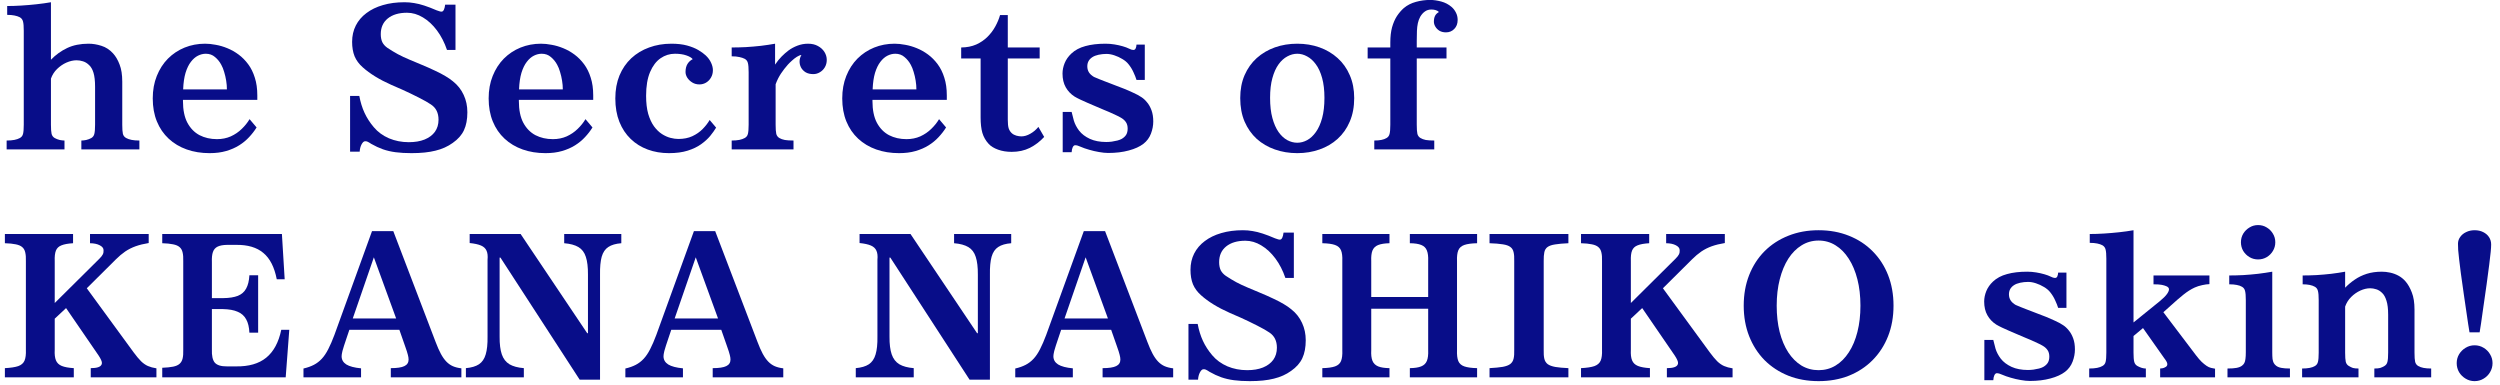
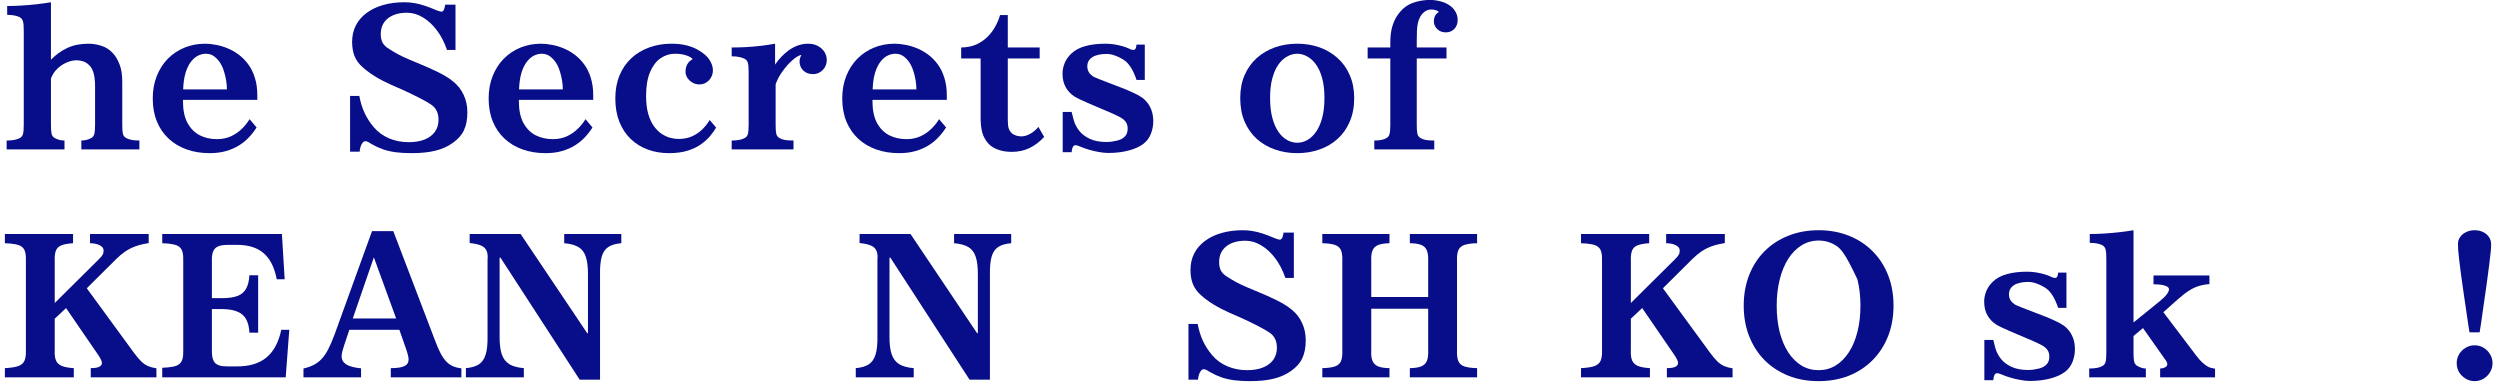
<svg xmlns="http://www.w3.org/2000/svg" width="318" height="49" viewBox="0 0 318 49" fill="none">
  <path d="M313.945 41.18C313.727 39.719 313.543 38.465 313.395 37.418C313.246 36.363 313.121 35.477 313.02 34.758C312.926 34.031 312.852 33.43 312.797 32.953C312.742 32.477 312.703 32.09 312.68 31.793C312.664 31.488 312.656 31.227 312.656 31.008C312.656 30.688 312.75 30.398 312.938 30.141C313.125 29.875 313.379 29.668 313.699 29.52C314.02 29.363 314.375 29.285 314.766 29.285C315.18 29.285 315.543 29.363 315.855 29.52C316.176 29.676 316.426 29.891 316.605 30.164C316.785 30.438 316.875 30.75 316.875 31.102C316.875 31.32 316.855 31.637 316.816 32.051C316.777 32.457 316.715 32.996 316.629 33.668C316.551 34.332 316.441 35.156 316.301 36.141C316.168 37.125 316 38.301 315.797 39.668L315.586 41.156L315.41 42.27H314.121L313.945 41.18ZM314.766 43.922C315.188 43.922 315.57 44.027 315.914 44.238C316.258 44.441 316.531 44.715 316.734 45.059C316.945 45.402 317.051 45.781 317.051 46.195C317.051 46.609 316.945 46.992 316.734 47.344C316.531 47.688 316.258 47.961 315.914 48.164C315.57 48.375 315.188 48.48 314.766 48.48C314.352 48.48 313.973 48.375 313.629 48.164C313.285 47.961 313.008 47.688 312.797 47.344C312.594 46.992 312.492 46.609 312.492 46.195C312.492 45.781 312.594 45.402 312.797 45.059C313.008 44.715 313.285 44.441 313.629 44.238C313.973 44.027 314.352 43.922 314.766 43.922Z" fill="#080D89" />
-   <path d="M298.301 36.598C298.668 36.215 299.078 35.871 299.531 35.566C299.984 35.254 300.492 35.008 301.055 34.828C301.625 34.648 302.266 34.559 302.977 34.559C303.312 34.559 303.66 34.598 304.02 34.676C304.387 34.754 304.738 34.883 305.074 35.062C305.41 35.242 305.711 35.484 305.977 35.789C306.297 36.156 306.566 36.629 306.785 37.207C307.012 37.777 307.125 38.504 307.125 39.387V44.859C307.125 45.398 307.152 45.789 307.207 46.031C307.27 46.266 307.402 46.441 307.605 46.559C307.949 46.77 308.496 46.875 309.246 46.875V48H302.016V46.875C302.336 46.875 302.582 46.852 302.754 46.805C302.934 46.75 303.113 46.668 303.293 46.559C303.496 46.441 303.625 46.266 303.68 46.031C303.742 45.789 303.773 45.398 303.773 44.859V40.031C303.773 39.289 303.703 38.699 303.562 38.262C303.43 37.824 303.25 37.496 303.023 37.277C302.781 37.035 302.527 36.875 302.262 36.797C301.996 36.711 301.738 36.668 301.488 36.668C301.082 36.668 300.664 36.766 300.234 36.961C299.805 37.156 299.414 37.43 299.062 37.781C298.719 38.125 298.465 38.531 298.301 39V44.859C298.301 45.398 298.328 45.789 298.383 46.031C298.445 46.266 298.578 46.441 298.781 46.559C298.961 46.668 299.133 46.75 299.297 46.805C299.469 46.852 299.703 46.875 300 46.875V48H292.828V46.875C293.57 46.875 294.113 46.77 294.457 46.559C294.66 46.441 294.789 46.266 294.844 46.031C294.906 45.789 294.938 45.398 294.938 44.859V38.18C294.938 37.641 294.906 37.254 294.844 37.02C294.789 36.777 294.66 36.598 294.457 36.48C294.098 36.27 293.578 36.164 292.898 36.164V35.039C293.445 35.039 294.031 35.023 294.656 34.992C295.281 34.953 295.906 34.898 296.531 34.828C297.164 34.75 297.754 34.66 298.301 34.559V36.598Z" fill="#080D89" />
-   <path d="M287.227 28.629C287.633 28.629 288 28.73 288.328 28.934C288.656 29.129 288.918 29.391 289.113 29.719C289.316 30.047 289.418 30.414 289.418 30.82C289.418 31.219 289.316 31.586 289.113 31.922C288.918 32.25 288.656 32.512 288.328 32.707C288 32.902 287.633 33 287.227 33C286.828 33 286.465 32.902 286.137 32.707C285.809 32.512 285.543 32.25 285.34 31.922C285.145 31.586 285.047 31.219 285.047 30.82C285.047 30.414 285.145 30.047 285.34 29.719C285.543 29.391 285.809 29.129 286.137 28.934C286.465 28.73 286.828 28.629 287.227 28.629ZM289.031 44.789C289.031 45.148 289.043 45.438 289.066 45.656C289.098 45.867 289.148 46.039 289.219 46.172C289.289 46.297 289.387 46.41 289.512 46.512C289.676 46.645 289.898 46.738 290.18 46.793C290.461 46.848 290.828 46.875 291.281 46.875V48H283.336V46.875C283.828 46.875 284.215 46.848 284.496 46.793C284.785 46.738 285.016 46.645 285.188 46.512C285.32 46.41 285.418 46.297 285.48 46.172C285.551 46.039 285.598 45.867 285.621 45.656C285.652 45.438 285.668 45.148 285.668 44.789V38.18C285.668 37.641 285.637 37.254 285.574 37.02C285.52 36.777 285.391 36.598 285.188 36.48C285.008 36.371 284.785 36.293 284.52 36.246C284.262 36.191 283.941 36.164 283.559 36.164V35.039C284.129 35.039 284.727 35.023 285.352 34.992C285.977 34.953 286.602 34.898 287.227 34.828C287.859 34.75 288.461 34.66 289.031 34.559V44.789Z" fill="#080D89" />
  <path d="M271.383 29.285V41.016L274.699 38.332C275.145 37.965 275.453 37.66 275.625 37.418C275.805 37.176 275.895 36.969 275.895 36.797C275.895 36.633 275.785 36.504 275.566 36.41C275.41 36.34 275.215 36.281 274.98 36.234C274.746 36.188 274.395 36.164 273.926 36.164V35.039H281.039V36.141C280.766 36.148 280.457 36.191 280.113 36.27C279.777 36.34 279.461 36.441 279.164 36.574C278.688 36.793 278.207 37.098 277.723 37.488C277.238 37.879 276.727 38.32 276.188 38.812L275.18 39.715L279.328 45.188C279.602 45.547 279.844 45.828 280.055 46.031C280.273 46.234 280.48 46.402 280.676 46.535C280.871 46.668 281.059 46.754 281.238 46.793C281.426 46.824 281.598 46.859 281.754 46.898V48H274.77V46.875C274.855 46.875 274.957 46.863 275.074 46.84C275.191 46.816 275.297 46.777 275.391 46.723C275.477 46.684 275.547 46.633 275.602 46.57C275.656 46.508 275.684 46.426 275.684 46.324C275.684 46.223 275.652 46.117 275.59 46.008C275.535 45.898 275.422 45.73 275.25 45.504L272.59 41.73L271.383 42.738V44.859C271.383 45.398 271.414 45.789 271.477 46.031C271.539 46.266 271.676 46.441 271.887 46.559C272.27 46.77 272.625 46.875 272.953 46.875V48H265.746V46.875C266.145 46.875 266.48 46.848 266.754 46.793C267.027 46.738 267.25 46.66 267.422 46.559C267.641 46.441 267.777 46.266 267.832 46.031C267.895 45.789 267.926 45.398 267.926 44.859V32.906C267.926 32.367 267.895 31.98 267.832 31.746C267.777 31.504 267.641 31.32 267.422 31.195C267.25 31.102 267.031 31.027 266.766 30.973C266.5 30.918 266.184 30.891 265.816 30.891V29.766C266.379 29.766 266.977 29.746 267.609 29.707C268.25 29.668 268.895 29.613 269.543 29.543C270.191 29.473 270.805 29.387 271.383 29.285Z" fill="#080D89" />
  <path d="M257.859 34.559C258.242 34.559 258.621 34.59 258.996 34.652C259.379 34.715 259.73 34.793 260.051 34.887C260.371 34.98 260.633 35.078 260.836 35.18C261.062 35.297 261.246 35.355 261.387 35.355C261.535 35.355 261.637 35.289 261.691 35.156C261.754 35.016 261.789 34.855 261.797 34.676H262.852V39.164H261.797C261.719 38.898 261.594 38.582 261.422 38.215C261.258 37.84 261.039 37.484 260.766 37.148C260.57 36.906 260.312 36.691 259.992 36.504C259.672 36.309 259.332 36.152 258.973 36.035C258.621 35.918 258.289 35.859 257.977 35.859C257.633 35.859 257.297 35.895 256.969 35.965C256.648 36.035 256.387 36.137 256.184 36.27C255.957 36.418 255.793 36.59 255.691 36.785C255.59 36.973 255.539 37.191 255.539 37.441C255.539 37.738 255.613 38 255.762 38.227C255.91 38.445 256.121 38.633 256.395 38.789C256.566 38.867 256.77 38.953 257.004 39.047C257.238 39.141 257.477 39.234 257.719 39.328C257.961 39.422 258.176 39.504 258.363 39.574L259.184 39.891C259.465 39.992 259.801 40.121 260.191 40.277C260.582 40.434 260.977 40.605 261.375 40.793C261.781 40.973 262.129 41.16 262.418 41.355C262.668 41.512 262.906 41.73 263.133 42.012C263.367 42.285 263.559 42.625 263.707 43.031C263.855 43.43 263.93 43.902 263.93 44.449C263.93 44.965 263.832 45.48 263.637 45.996C263.441 46.512 263.125 46.941 262.688 47.285C262.211 47.652 261.586 47.938 260.812 48.141C260.047 48.352 259.176 48.457 258.199 48.457C257.855 48.457 257.469 48.418 257.039 48.34C256.617 48.27 256.195 48.172 255.773 48.047C255.359 47.93 254.992 47.801 254.672 47.66C254.539 47.598 254.418 47.551 254.309 47.52C254.199 47.488 254.094 47.473 253.992 47.473C253.875 47.473 253.773 47.555 253.688 47.719C253.609 47.883 253.562 48.098 253.547 48.363H252.41V43.242H253.547C253.609 43.531 253.703 43.898 253.828 44.344C253.961 44.781 254.184 45.207 254.496 45.621C254.824 46.043 255.281 46.391 255.867 46.664C256.453 46.93 257.148 47.062 257.953 47.062C258.172 47.062 258.406 47.047 258.656 47.016C258.914 46.977 259.152 46.93 259.371 46.875C259.598 46.812 259.773 46.746 259.898 46.676C260.148 46.535 260.34 46.363 260.473 46.16C260.605 45.949 260.672 45.684 260.672 45.363C260.672 45.035 260.602 44.766 260.461 44.555C260.32 44.336 260.117 44.148 259.852 43.992C259.664 43.875 259.43 43.754 259.148 43.629C258.875 43.496 258.602 43.371 258.328 43.254C258.055 43.137 257.82 43.039 257.625 42.961L256.664 42.551C256.32 42.402 255.973 42.254 255.621 42.105C255.277 41.957 254.957 41.812 254.66 41.672C254.363 41.531 254.117 41.402 253.922 41.285C253.445 40.98 253.07 40.586 252.797 40.102C252.523 39.617 252.387 39.035 252.387 38.355C252.387 37.918 252.477 37.477 252.656 37.031C252.836 36.586 253.121 36.18 253.512 35.812C253.973 35.375 254.566 35.059 255.293 34.863C256.02 34.66 256.875 34.559 257.859 34.559Z" fill="#080D89" />
-   <path d="M231.328 29.285C232.734 29.285 234.02 29.52 235.184 29.988C236.348 30.449 237.352 31.105 238.195 31.957C239.047 32.809 239.703 33.82 240.164 34.992C240.625 36.164 240.855 37.461 240.855 38.883C240.855 40.297 240.625 41.59 240.164 42.762C239.703 43.934 239.047 44.949 238.195 45.809C237.352 46.66 236.348 47.32 235.184 47.789C234.02 48.25 232.734 48.48 231.328 48.48C229.922 48.48 228.637 48.25 227.473 47.789C226.309 47.32 225.301 46.66 224.449 45.809C223.605 44.949 222.953 43.934 222.492 42.762C222.031 41.59 221.801 40.297 221.801 38.883C221.801 37.461 222.031 36.164 222.492 34.992C222.953 33.82 223.605 32.809 224.449 31.957C225.301 31.105 226.309 30.449 227.473 29.988C228.637 29.52 229.922 29.285 231.328 29.285ZM231.328 30.598C230.539 30.598 229.816 30.801 229.16 31.207C228.512 31.605 227.949 32.172 227.473 32.906C227.004 33.641 226.641 34.516 226.383 35.531C226.125 36.539 225.996 37.656 225.996 38.883C225.996 40.102 226.121 41.215 226.371 42.223C226.629 43.223 226.992 44.086 227.461 44.812C227.938 45.539 228.5 46.102 229.148 46.5C229.805 46.891 230.531 47.086 231.328 47.086C232.117 47.086 232.836 46.891 233.484 46.5C234.141 46.102 234.703 45.539 235.172 44.812C235.648 44.086 236.012 43.223 236.262 42.223C236.52 41.215 236.648 40.102 236.648 38.883C236.648 37.656 236.52 36.539 236.262 35.531C236.004 34.516 235.637 33.641 235.16 32.906C234.691 32.172 234.133 31.605 233.484 31.207C232.836 30.801 232.117 30.598 231.328 30.598Z" fill="#080D89" />
+   <path d="M231.328 29.285C232.734 29.285 234.02 29.52 235.184 29.988C236.348 30.449 237.352 31.105 238.195 31.957C239.047 32.809 239.703 33.82 240.164 34.992C240.625 36.164 240.855 37.461 240.855 38.883C240.855 40.297 240.625 41.59 240.164 42.762C239.703 43.934 239.047 44.949 238.195 45.809C237.352 46.66 236.348 47.32 235.184 47.789C234.02 48.25 232.734 48.48 231.328 48.48C229.922 48.48 228.637 48.25 227.473 47.789C226.309 47.32 225.301 46.66 224.449 45.809C223.605 44.949 222.953 43.934 222.492 42.762C222.031 41.59 221.801 40.297 221.801 38.883C221.801 37.461 222.031 36.164 222.492 34.992C222.953 33.82 223.605 32.809 224.449 31.957C225.301 31.105 226.309 30.449 227.473 29.988C228.637 29.52 229.922 29.285 231.328 29.285ZM231.328 30.598C230.539 30.598 229.816 30.801 229.16 31.207C228.512 31.605 227.949 32.172 227.473 32.906C227.004 33.641 226.641 34.516 226.383 35.531C226.125 36.539 225.996 37.656 225.996 38.883C225.996 40.102 226.121 41.215 226.371 42.223C226.629 43.223 226.992 44.086 227.461 44.812C227.938 45.539 228.5 46.102 229.148 46.5C229.805 46.891 230.531 47.086 231.328 47.086C232.117 47.086 232.836 46.891 233.484 46.5C234.141 46.102 234.703 45.539 235.172 44.812C235.648 44.086 236.012 43.223 236.262 42.223C236.52 41.215 236.648 40.102 236.648 38.883C236.648 37.656 236.52 36.539 236.262 35.531C234.691 32.172 234.133 31.605 233.484 31.207C232.836 30.801 232.117 30.598 231.328 30.598Z" fill="#080D89" />
  <path d="M201.105 29.766H209.777V30.938C209.137 30.977 208.645 31.066 208.301 31.207C207.957 31.34 207.723 31.562 207.598 31.875C207.473 32.188 207.422 32.633 207.445 33.211V38.543L213.129 32.906C213.348 32.688 213.492 32.504 213.562 32.355C213.641 32.199 213.672 32.016 213.656 31.805C213.648 31.562 213.484 31.359 213.164 31.195C212.852 31.031 212.441 30.945 211.934 30.938V29.766H219.398V30.914C218.773 31.016 218.219 31.152 217.734 31.324C217.258 31.496 216.816 31.719 216.41 31.992C216.012 32.266 215.613 32.602 215.215 33L215.004 33.211L211.523 36.668L217.477 44.812C217.828 45.289 218.145 45.668 218.426 45.949C218.707 46.223 219 46.426 219.305 46.559C219.609 46.691 219.969 46.789 220.383 46.852V48H212.027V46.828C212.801 46.828 213.258 46.68 213.398 46.383C213.438 46.305 213.453 46.219 213.445 46.125C213.438 46.016 213.398 45.891 213.328 45.75C213.266 45.609 213.168 45.438 213.035 45.234L208.887 39.188L207.445 40.535V44.496C207.414 45.059 207.465 45.504 207.598 45.832C207.73 46.16 207.977 46.398 208.336 46.547C208.703 46.695 209.215 46.789 209.871 46.828V48H201.105V46.828C201.848 46.789 202.414 46.703 202.805 46.57C203.195 46.43 203.461 46.199 203.602 45.879C203.742 45.551 203.801 45.09 203.777 44.496V33.211C203.793 32.766 203.766 32.398 203.695 32.109C203.633 31.82 203.504 31.594 203.309 31.43C203.121 31.266 202.848 31.148 202.488 31.078C202.129 31 201.668 30.953 201.105 30.938V29.766Z" fill="#080D89" />
-   <path d="M189.469 29.766H199.5V30.938C198.797 30.969 198.234 31.02 197.812 31.09C197.391 31.152 197.07 31.262 196.852 31.418C196.641 31.566 196.504 31.785 196.441 32.074C196.379 32.363 196.352 32.742 196.359 33.211V44.496C196.344 44.965 196.371 45.348 196.441 45.645C196.512 45.934 196.656 46.16 196.875 46.324C197.094 46.48 197.414 46.598 197.836 46.676C198.258 46.746 198.812 46.797 199.5 46.828V48H189.469V46.828C190.164 46.789 190.723 46.734 191.145 46.664C191.566 46.586 191.883 46.469 192.094 46.312C192.312 46.148 192.457 45.922 192.527 45.633C192.598 45.344 192.625 44.965 192.609 44.496V33.211C192.625 32.742 192.598 32.363 192.527 32.074C192.465 31.785 192.324 31.562 192.105 31.406C191.895 31.25 191.578 31.141 191.156 31.078C190.734 31.008 190.172 30.961 189.469 30.938V29.766Z" fill="#080D89" />
  <path d="M168.199 29.766H176.742V30.938C176.125 30.953 175.641 31.031 175.289 31.172C174.945 31.312 174.707 31.547 174.574 31.875C174.449 32.195 174.398 32.641 174.422 33.211V37.781H181.664V33.211C181.688 32.641 181.633 32.191 181.5 31.863C181.375 31.535 181.137 31.301 180.785 31.16C180.441 31.02 179.957 30.945 179.332 30.938V29.766H187.887V30.938C187.184 30.953 186.641 31.027 186.258 31.16C185.883 31.293 185.629 31.52 185.496 31.84C185.363 32.16 185.309 32.617 185.332 33.211V44.543C185.309 45.137 185.363 45.598 185.496 45.926C185.629 46.246 185.883 46.473 186.258 46.605C186.641 46.738 187.184 46.812 187.887 46.828V48H179.332V46.828C179.949 46.82 180.43 46.746 180.773 46.605C181.125 46.465 181.367 46.23 181.5 45.902C181.633 45.574 181.688 45.121 181.664 44.543V39.27H174.422V44.543C174.391 45.105 174.441 45.555 174.574 45.891C174.707 46.219 174.949 46.457 175.301 46.605C175.652 46.746 176.133 46.82 176.742 46.828V48H168.199V46.828C168.902 46.812 169.441 46.738 169.816 46.605C170.191 46.473 170.445 46.246 170.578 45.926C170.711 45.598 170.766 45.137 170.742 44.543V33.211C170.766 32.617 170.711 32.16 170.578 31.84C170.445 31.52 170.191 31.293 169.816 31.16C169.441 31.027 168.902 30.953 168.199 30.938V29.766Z" fill="#080D89" />
  <path d="M152.344 41.203C152.492 42 152.715 42.719 153.012 43.359C153.309 44 153.703 44.609 154.195 45.188C154.703 45.789 155.344 46.258 156.117 46.594C156.898 46.922 157.738 47.086 158.637 47.086C159.418 47.086 160.09 46.973 160.652 46.746C161.223 46.512 161.66 46.184 161.965 45.762C162.27 45.332 162.422 44.82 162.422 44.227C162.422 43.359 162.102 42.715 161.461 42.293C161.305 42.184 161.09 42.051 160.816 41.895C160.543 41.738 160.234 41.574 159.891 41.402C159.547 41.223 159.191 41.047 158.824 40.875C158.465 40.695 158.121 40.535 157.793 40.395L156.422 39.797C154.906 39.125 153.691 38.379 152.777 37.559C152.309 37.145 151.965 36.68 151.746 36.164C151.535 35.641 151.43 35.027 151.43 34.324C151.43 33.559 151.586 32.867 151.898 32.25C152.211 31.633 152.66 31.105 153.246 30.668C153.832 30.223 154.531 29.883 155.344 29.648C156.164 29.406 157.082 29.285 158.098 29.285C158.52 29.285 158.93 29.32 159.328 29.391C159.727 29.453 160.152 29.559 160.605 29.707C161.066 29.855 161.594 30.059 162.188 30.316C162.344 30.371 162.473 30.414 162.574 30.445C162.676 30.477 162.762 30.488 162.832 30.48C163.051 30.457 163.195 30.16 163.266 29.59H164.578V35.355H163.5C163.18 34.41 162.754 33.582 162.223 32.871C161.691 32.16 161.098 31.609 160.441 31.219C159.785 30.82 159.109 30.621 158.414 30.621C157.383 30.621 156.566 30.863 155.965 31.348C155.371 31.832 155.074 32.496 155.074 33.34C155.074 33.746 155.141 34.09 155.273 34.371C155.414 34.645 155.629 34.883 155.918 35.086C156.363 35.383 156.809 35.652 157.254 35.895C157.707 36.137 158.207 36.371 158.754 36.598L160.066 37.148C160.824 37.461 161.461 37.742 161.977 37.992C162.5 38.234 162.941 38.465 163.301 38.684C163.66 38.895 163.977 39.113 164.25 39.34C164.852 39.816 165.309 40.395 165.621 41.074C165.934 41.746 166.09 42.48 166.09 43.277C166.09 44.184 165.945 44.945 165.656 45.562C165.375 46.172 164.898 46.711 164.227 47.18C163.602 47.633 162.871 47.961 162.035 48.164C161.207 48.375 160.191 48.48 158.988 48.48C158.223 48.48 157.547 48.441 156.961 48.363C156.375 48.285 155.836 48.16 155.344 47.988C154.859 47.816 154.371 47.59 153.879 47.309C153.652 47.16 153.484 47.062 153.375 47.016C153.266 46.969 153.16 46.953 153.059 46.969C152.91 46.977 152.766 47.113 152.625 47.379C152.492 47.637 152.414 47.941 152.391 48.293H151.172V41.203H152.344Z" fill="#080D89" />
-   <path d="M137.859 29.402H140.566L145.945 43.488C146.172 44.09 146.395 44.594 146.613 45C146.832 45.406 147.066 45.738 147.316 45.996C147.566 46.254 147.844 46.449 148.148 46.582C148.461 46.715 148.82 46.805 149.227 46.852V48H140.25V46.828C141.047 46.828 141.621 46.742 141.973 46.57C142.332 46.398 142.512 46.121 142.512 45.738C142.512 45.559 142.48 45.355 142.418 45.129C142.363 44.895 142.25 44.539 142.078 44.062L141.34 41.953H134.977L134.66 42.891C134.512 43.336 134.391 43.699 134.297 43.98C134.211 44.262 134.145 44.484 134.098 44.648C134.059 44.812 134.031 44.945 134.016 45.047C134 45.141 133.992 45.23 133.992 45.316C133.992 45.754 134.191 46.102 134.59 46.359C134.996 46.609 135.621 46.773 136.465 46.852V48H129.141V46.875C129.648 46.758 130.09 46.602 130.465 46.406C130.84 46.211 131.176 45.953 131.473 45.633C131.77 45.312 132.043 44.906 132.293 44.414C132.551 43.914 132.812 43.309 133.078 42.598L137.859 29.402ZM138.094 32.73L135.41 40.512H140.93L138.094 32.73Z" fill="#080D89" />
  <path d="M109.336 29.766H115.816L124.289 42.387H124.383V34.945C124.391 33.992 124.301 33.234 124.113 32.672C123.934 32.109 123.621 31.695 123.176 31.43C122.73 31.164 122.125 31 121.359 30.938V29.766H128.625V30.938C127.922 30.992 127.371 31.152 126.973 31.418C126.574 31.676 126.293 32.09 126.129 32.66C125.973 33.223 125.902 33.984 125.918 34.945V48.293H123.328L113.25 32.766H113.145V42.82C113.137 43.758 113.23 44.512 113.426 45.082C113.621 45.645 113.945 46.062 114.398 46.336C114.852 46.602 115.461 46.766 116.227 46.828V48H108.855V46.828C109.559 46.766 110.113 46.602 110.52 46.336C110.926 46.062 111.211 45.645 111.375 45.082C111.547 44.512 111.625 43.758 111.609 42.82V33.047C111.656 32.562 111.613 32.176 111.48 31.887C111.355 31.598 111.121 31.379 110.777 31.23C110.434 31.082 109.953 30.977 109.336 30.914V29.766Z" fill="#080D89" />
-   <path d="M88.266 29.402H90.973L96.352 43.488C96.578 44.09 96.801 44.594 97.019 45C97.238 45.406 97.473 45.738 97.723 45.996C97.973 46.254 98.25 46.449 98.555 46.582C98.867 46.715 99.227 46.805 99.633 46.852V48H90.656V46.828C91.453 46.828 92.027 46.742 92.379 46.57C92.738 46.398 92.918 46.121 92.918 45.738C92.918 45.559 92.887 45.355 92.824 45.129C92.769 44.895 92.656 44.539 92.484 44.062L91.746 41.953H85.383L85.066 42.891C84.918 43.336 84.797 43.699 84.703 43.98C84.617 44.262 84.551 44.484 84.504 44.648C84.465 44.812 84.438 44.945 84.422 45.047C84.406 45.141 84.398 45.23 84.398 45.316C84.398 45.754 84.598 46.102 84.996 46.359C85.402 46.609 86.027 46.773 86.871 46.852V48H79.547V46.875C80.055 46.758 80.496 46.602 80.871 46.406C81.246 46.211 81.582 45.953 81.879 45.633C82.176 45.312 82.449 44.906 82.699 44.414C82.957 43.914 83.219 43.309 83.484 42.598L88.266 29.402ZM88.5 32.73L85.816 40.512H91.336L88.5 32.73Z" fill="#080D89" />
  <path d="M59.742 29.766H66.223L74.695 42.387H74.789V34.945C74.797 33.992 74.707 33.234 74.519 32.672C74.34 32.109 74.027 31.695 73.582 31.43C73.137 31.164 72.531 31 71.766 30.938V29.766H79.031V30.938C78.328 30.992 77.777 31.152 77.379 31.418C76.981 31.676 76.699 32.09 76.535 32.66C76.379 33.223 76.309 33.984 76.324 34.945V48.293H73.734L63.656 32.766H63.551V42.82C63.543 43.758 63.637 44.512 63.832 45.082C64.027 45.645 64.352 46.062 64.805 46.336C65.258 46.602 65.867 46.766 66.633 46.828V48H59.262V46.828C59.965 46.766 60.52 46.602 60.926 46.336C61.332 46.062 61.617 45.645 61.781 45.082C61.953 44.512 62.031 43.758 62.016 42.82V33.047C62.062 32.562 62.02 32.176 61.887 31.887C61.762 31.598 61.527 31.379 61.184 31.23C60.84 31.082 60.359 30.977 59.742 30.914V29.766Z" fill="#080D89" />
  <path d="M47.32 29.402H50.027L55.406 43.488C55.633 44.09 55.855 44.594 56.074 45C56.293 45.406 56.527 45.738 56.777 45.996C57.027 46.254 57.305 46.449 57.609 46.582C57.922 46.715 58.281 46.805 58.688 46.852V48H49.711V46.828C50.508 46.828 51.082 46.742 51.434 46.57C51.793 46.398 51.973 46.121 51.973 45.738C51.973 45.559 51.941 45.355 51.879 45.129C51.824 44.895 51.711 44.539 51.539 44.062L50.801 41.953H44.438L44.121 42.891C43.973 43.336 43.852 43.699 43.758 43.98C43.672 44.262 43.605 44.484 43.559 44.648C43.52 44.812 43.492 44.945 43.477 45.047C43.461 45.141 43.453 45.23 43.453 45.316C43.453 45.754 43.652 46.102 44.051 46.359C44.457 46.609 45.082 46.773 45.926 46.852V48H38.602V46.875C39.109 46.758 39.551 46.602 39.926 46.406C40.301 46.211 40.637 45.953 40.934 45.633C41.23 45.312 41.504 44.906 41.754 44.414C42.012 43.914 42.273 43.309 42.539 42.598L47.32 29.402ZM47.555 32.73L44.871 40.512H50.391L47.555 32.73Z" fill="#080D89" />
  <path d="M20.637 29.766H35.859L36.211 35.52H35.203C34.906 33.98 34.336 32.863 33.492 32.168C32.656 31.465 31.5 31.125 30.023 31.148H28.875C28.367 31.156 27.969 31.23 27.68 31.371C27.391 31.512 27.191 31.742 27.082 32.062C26.973 32.375 26.93 32.801 26.953 33.34V37.922H28.371C29.152 37.914 29.781 37.816 30.258 37.629C30.734 37.434 31.086 37.125 31.312 36.703C31.547 36.281 31.684 35.719 31.723 35.016H32.836V42.316H31.723C31.691 41.613 31.555 41.047 31.312 40.617C31.078 40.18 30.719 39.859 30.234 39.656C29.758 39.445 29.137 39.332 28.371 39.316H26.953V44.426C26.922 45.238 27.047 45.809 27.328 46.137C27.617 46.457 28.133 46.613 28.875 46.605H30.023C31.641 46.629 32.918 46.262 33.855 45.504C34.801 44.738 35.441 43.555 35.777 41.953H36.797L36.34 48H20.637V46.781C21.199 46.758 21.656 46.711 22.008 46.641C22.367 46.57 22.641 46.453 22.828 46.289C23.023 46.125 23.156 45.898 23.227 45.609C23.297 45.32 23.324 44.949 23.309 44.496V33.211C23.324 32.766 23.297 32.398 23.227 32.109C23.164 31.82 23.035 31.594 22.84 31.43C22.652 31.266 22.379 31.148 22.02 31.078C21.66 31 21.199 30.953 20.637 30.938V29.766Z" fill="#080D89" />
  <path d="M0.621 29.766H9.293V30.938C8.652 30.977 8.16 31.066 7.816 31.207C7.473 31.34 7.238 31.562 7.113 31.875C6.988 32.188 6.938 32.633 6.961 33.211V38.543L12.645 32.906C12.863 32.688 13.008 32.504 13.078 32.355C13.156 32.199 13.188 32.016 13.172 31.805C13.164 31.562 13 31.359 12.68 31.195C12.367 31.031 11.957 30.945 11.449 30.938V29.766H18.914V30.914C18.289 31.016 17.734 31.152 17.25 31.324C16.773 31.496 16.332 31.719 15.926 31.992C15.527 32.266 15.129 32.602 14.73 33L14.52 33.211L11.039 36.668L16.992 44.812C17.344 45.289 17.66 45.668 17.941 45.949C18.223 46.223 18.516 46.426 18.82 46.559C19.125 46.691 19.484 46.789 19.898 46.852V48H11.543V46.828C12.316 46.828 12.773 46.68 12.914 46.383C12.953 46.305 12.969 46.219 12.961 46.125C12.953 46.016 12.914 45.891 12.844 45.75C12.781 45.609 12.684 45.438 12.551 45.234L8.402 39.188L6.961 40.535V44.496C6.93 45.059 6.98 45.504 7.113 45.832C7.246 46.16 7.492 46.398 7.852 46.547C8.219 46.695 8.73 46.789 9.387 46.828V48H0.621V46.828C1.363 46.789 1.93 46.703 2.32 46.57C2.711 46.43 2.977 46.199 3.117 45.879C3.258 45.551 3.316 45.09 3.293 44.496V33.211C3.309 32.766 3.281 32.398 3.211 32.109C3.148 31.82 3.02 31.594 2.824 31.43C2.637 31.266 2.363 31.148 2.004 31.078C1.645 31 1.184 30.953 0.621 30.938V29.766Z" fill="#080D89" />
  <path d="M181.91 -0.008C182.348 -0.008 182.816 0.059 183.316 0.191C183.816 0.324 184.258 0.555 184.641 0.883C184.867 1.078 185.051 1.316 185.191 1.598C185.34 1.879 185.414 2.191 185.414 2.535C185.414 3.012 185.27 3.395 184.98 3.684C184.699 3.973 184.348 4.117 183.926 4.117C183.613 4.117 183.34 4.051 183.105 3.918C182.879 3.777 182.703 3.602 182.578 3.391C182.453 3.18 182.391 2.969 182.391 2.758C182.391 2.453 182.441 2.203 182.543 2.008C182.645 1.812 182.809 1.652 183.035 1.527C182.918 1.41 182.773 1.328 182.602 1.281C182.43 1.234 182.254 1.211 182.074 1.211C181.754 1.211 181.48 1.293 181.254 1.457C181.027 1.613 180.828 1.836 180.656 2.125C180.516 2.383 180.414 2.656 180.352 2.945C180.289 3.234 180.25 3.562 180.234 3.93C180.219 4.289 180.211 4.719 180.211 5.219V6.039H183.996V7.434H180.211V15.859C180.211 16.398 180.238 16.789 180.293 17.031C180.355 17.266 180.488 17.441 180.691 17.559C180.871 17.668 181.094 17.75 181.359 17.805C181.633 17.852 181.992 17.875 182.438 17.875V19H174.809V17.875C175.504 17.875 176.023 17.77 176.367 17.559C176.57 17.441 176.699 17.266 176.754 17.031C176.816 16.789 176.848 16.398 176.848 15.859V7.434H173.965V6.039H176.848V5.418C176.848 4.668 176.922 4.02 177.07 3.473C177.227 2.918 177.434 2.441 177.691 2.043C177.957 1.645 178.25 1.305 178.57 1.023C179.008 0.656 179.52 0.395 180.105 0.238C180.699 0.074 181.301 -0.008 181.91 -0.008Z" fill="#080D89" />
  <path d="M165.012 5.559C166.027 5.559 166.973 5.715 167.848 6.027C168.723 6.34 169.488 6.793 170.145 7.387C170.809 7.98 171.324 8.707 171.691 9.566C172.066 10.418 172.254 11.387 172.254 12.473C172.254 13.598 172.066 14.594 171.691 15.461C171.324 16.328 170.809 17.062 170.145 17.664C169.488 18.258 168.723 18.707 167.848 19.012C166.973 19.324 166.027 19.48 165.012 19.48C163.996 19.48 163.047 19.324 162.164 19.012C161.289 18.707 160.52 18.258 159.855 17.664C159.199 17.062 158.684 16.328 158.309 15.461C157.941 14.594 157.758 13.598 157.758 12.473C157.758 11.387 157.941 10.418 158.309 9.566C158.684 8.707 159.199 7.98 159.855 7.387C160.52 6.793 161.289 6.34 162.164 6.027C163.047 5.715 163.996 5.559 165.012 5.559ZM165.012 6.836C164.582 6.836 164.16 6.949 163.746 7.176C163.332 7.395 162.961 7.73 162.633 8.184C162.305 8.637 162.043 9.219 161.848 9.93C161.652 10.633 161.555 11.473 161.555 12.449C161.555 13.441 161.652 14.297 161.848 15.016C162.043 15.734 162.305 16.328 162.633 16.797C162.961 17.258 163.332 17.602 163.746 17.828C164.16 18.047 164.582 18.156 165.012 18.156C165.441 18.156 165.859 18.047 166.266 17.828C166.68 17.602 167.051 17.258 167.379 16.797C167.715 16.328 167.98 15.734 168.176 15.016C168.371 14.297 168.469 13.441 168.469 12.449C168.469 11.473 168.371 10.633 168.176 9.93C167.98 9.219 167.715 8.637 167.379 8.184C167.051 7.73 166.68 7.395 166.266 7.176C165.859 6.949 165.441 6.836 165.012 6.836Z" fill="#080D89" />
  <path d="M140.625 5.559C141.008 5.559 141.387 5.59 141.762 5.652C142.145 5.715 142.496 5.793 142.816 5.887C143.137 5.98 143.398 6.078 143.602 6.18C143.828 6.297 144.012 6.355 144.152 6.355C144.301 6.355 144.402 6.289 144.457 6.156C144.52 6.016 144.555 5.855 144.562 5.676H145.617V10.164H144.562C144.484 9.898 144.359 9.582 144.188 9.215C144.023 8.84 143.805 8.484 143.531 8.148C143.336 7.906 143.078 7.691 142.758 7.504C142.438 7.309 142.098 7.152 141.738 7.035C141.387 6.918 141.055 6.859 140.742 6.859C140.398 6.859 140.062 6.895 139.734 6.965C139.414 7.035 139.152 7.137 138.949 7.27C138.723 7.418 138.559 7.59 138.457 7.785C138.355 7.973 138.305 8.191 138.305 8.441C138.305 8.738 138.379 9 138.527 9.227C138.676 9.445 138.887 9.633 139.16 9.789C139.332 9.867 139.535 9.953 139.77 10.047C140.004 10.141 140.242 10.234 140.484 10.328C140.727 10.422 140.941 10.504 141.129 10.574L141.949 10.891C142.23 10.992 142.566 11.121 142.957 11.277C143.348 11.434 143.742 11.605 144.141 11.793C144.547 11.973 144.895 12.16 145.184 12.355C145.434 12.512 145.672 12.73 145.898 13.012C146.133 13.285 146.324 13.625 146.473 14.031C146.621 14.43 146.695 14.902 146.695 15.449C146.695 15.965 146.598 16.48 146.402 16.996C146.207 17.512 145.891 17.941 145.453 18.285C144.977 18.652 144.352 18.938 143.578 19.141C142.812 19.352 141.941 19.457 140.965 19.457C140.621 19.457 140.234 19.418 139.805 19.34C139.383 19.27 138.961 19.172 138.539 19.047C138.125 18.93 137.758 18.801 137.438 18.66C137.305 18.598 137.184 18.551 137.074 18.52C136.965 18.488 136.859 18.473 136.758 18.473C136.641 18.473 136.539 18.555 136.453 18.719C136.375 18.883 136.328 19.098 136.312 19.363H135.176V14.242H136.312C136.375 14.531 136.469 14.898 136.594 15.344C136.727 15.781 136.949 16.207 137.262 16.621C137.59 17.043 138.047 17.391 138.633 17.664C139.219 17.93 139.914 18.062 140.719 18.062C140.938 18.062 141.172 18.047 141.422 18.016C141.68 17.977 141.918 17.93 142.137 17.875C142.363 17.812 142.539 17.746 142.664 17.676C142.914 17.535 143.105 17.363 143.238 17.16C143.371 16.949 143.438 16.684 143.438 16.363C143.438 16.035 143.367 15.766 143.227 15.555C143.086 15.336 142.883 15.148 142.617 14.992C142.43 14.875 142.195 14.754 141.914 14.629C141.641 14.496 141.367 14.371 141.094 14.254C140.82 14.137 140.586 14.039 140.391 13.961L139.43 13.551C139.086 13.402 138.738 13.254 138.387 13.105C138.043 12.957 137.723 12.812 137.426 12.672C137.129 12.531 136.883 12.402 136.688 12.285C136.211 11.98 135.836 11.586 135.562 11.102C135.289 10.617 135.152 10.035 135.152 9.355C135.152 8.918 135.242 8.477 135.422 8.031C135.602 7.586 135.887 7.18 136.277 6.812C136.738 6.375 137.332 6.059 138.059 5.863C138.785 5.66 139.641 5.559 140.625 5.559Z" fill="#080D89" />
  <path d="M127.207 1.914H128.191V6.039H132.246V7.434H128.191V15.227C128.191 15.727 128.23 16.098 128.309 16.34C128.395 16.582 128.523 16.781 128.695 16.938C128.859 17.086 129.055 17.191 129.281 17.254C129.516 17.316 129.727 17.348 129.914 17.348C130.289 17.348 130.672 17.234 131.062 17.008C131.461 16.781 131.801 16.492 132.082 16.141L132.82 17.418C132.281 18.004 131.672 18.469 130.992 18.812C130.312 19.148 129.547 19.316 128.695 19.316C128.047 19.316 127.465 19.223 126.949 19.035C126.434 18.848 126.039 18.605 125.766 18.309C125.383 17.895 125.113 17.426 124.957 16.902C124.809 16.379 124.734 15.727 124.734 14.945V7.434H122.262V6.039C122.98 6.031 123.617 5.906 124.172 5.664C124.727 5.414 125.207 5.086 125.613 4.68C126.02 4.273 126.352 3.832 126.609 3.355C126.875 2.871 127.074 2.391 127.207 1.914Z" fill="#080D89" />
  <path d="M113.789 5.559C114.211 5.559 114.664 5.605 115.148 5.699C115.641 5.785 116.133 5.93 116.625 6.133C117.125 6.336 117.602 6.605 118.055 6.941C118.508 7.277 118.914 7.688 119.273 8.172C119.633 8.656 119.914 9.227 120.117 9.883C120.328 10.531 120.434 11.281 120.434 12.133V12.707H110.977V12.859C110.977 13.984 111.164 14.902 111.539 15.613C111.922 16.324 112.438 16.852 113.086 17.195C113.742 17.531 114.48 17.699 115.301 17.699C115.941 17.699 116.527 17.582 117.059 17.348C117.59 17.105 118.055 16.789 118.453 16.398C118.859 16.008 119.191 15.594 119.449 15.156L120.34 16.211C120.074 16.641 119.758 17.051 119.391 17.441C119.031 17.832 118.609 18.18 118.125 18.484C117.641 18.789 117.086 19.031 116.461 19.211C115.844 19.391 115.145 19.48 114.363 19.48C113.309 19.48 112.34 19.324 111.457 19.012C110.574 18.699 109.809 18.242 109.16 17.641C108.512 17.039 108.012 16.309 107.66 15.449C107.309 14.59 107.133 13.613 107.133 12.52C107.133 11.465 107.305 10.512 107.648 9.66C107.992 8.801 108.465 8.066 109.066 7.457C109.676 6.848 110.383 6.379 111.188 6.051C112 5.723 112.867 5.559 113.789 5.559ZM113.883 6.836C113.547 6.836 113.215 6.918 112.887 7.082C112.559 7.246 112.258 7.508 111.984 7.867C111.711 8.219 111.484 8.684 111.305 9.262C111.133 9.84 111.031 10.543 111 11.371H116.566C116.566 11.012 116.535 10.641 116.473 10.258C116.41 9.867 116.324 9.496 116.215 9.145C116.113 8.793 115.992 8.492 115.852 8.242C115.648 7.859 115.383 7.531 115.055 7.258C114.734 6.977 114.344 6.836 113.883 6.836Z" fill="#080D89" />
  <path d="M98.59 8.219C98.863 7.812 99.144 7.465 99.434 7.176C99.731 6.879 100.016 6.629 100.289 6.426C100.625 6.176 101.008 5.969 101.438 5.805C101.867 5.641 102.316 5.559 102.785 5.559C103.27 5.559 103.688 5.656 104.039 5.852C104.398 6.047 104.676 6.301 104.871 6.613C105.066 6.926 105.164 7.262 105.164 7.621C105.164 7.973 105.082 8.285 104.918 8.559C104.762 8.824 104.551 9.035 104.285 9.191C104.027 9.348 103.75 9.426 103.453 9.426C103.062 9.426 102.734 9.348 102.469 9.191C102.211 9.027 102.016 8.82 101.883 8.57C101.758 8.32 101.699 8.059 101.707 7.785C101.715 7.504 101.793 7.242 101.941 7C101.777 7.008 101.586 7.082 101.367 7.223C101.156 7.355 100.949 7.516 100.746 7.703C100.543 7.883 100.367 8.055 100.219 8.219C99.898 8.578 99.606 8.957 99.34 9.355C99.074 9.754 98.848 10.207 98.66 10.715V15.859C98.66 16.398 98.688 16.789 98.742 17.031C98.805 17.266 98.938 17.441 99.141 17.559C99.32 17.668 99.551 17.75 99.832 17.805C100.113 17.852 100.48 17.875 100.934 17.875V19H93.07V17.875C93.461 17.875 93.789 17.848 94.055 17.793C94.32 17.738 94.543 17.66 94.723 17.559C94.941 17.441 95.078 17.266 95.133 17.031C95.195 16.789 95.227 16.398 95.227 15.859V9.18C95.227 8.641 95.195 8.254 95.133 8.02C95.078 7.777 94.941 7.598 94.723 7.48C94.543 7.387 94.32 7.312 94.055 7.258C93.789 7.195 93.461 7.164 93.07 7.164V6.039C93.648 6.039 94.254 6.023 94.887 5.992C95.527 5.953 96.164 5.898 96.797 5.828C97.43 5.75 98.027 5.66 98.59 5.559V8.219Z" fill="#080D89" />
  <path d="M85.394 5.559C86.176 5.559 86.848 5.637 87.41 5.793C87.973 5.949 88.445 6.141 88.828 6.367C89.211 6.594 89.523 6.82 89.766 7.047C90.078 7.344 90.309 7.66 90.457 7.996C90.606 8.324 90.68 8.633 90.68 8.922C90.68 9.281 90.598 9.598 90.434 9.871C90.277 10.145 90.066 10.359 89.801 10.516C89.543 10.664 89.266 10.738 88.969 10.738C88.625 10.738 88.32 10.656 88.055 10.492C87.789 10.328 87.578 10.125 87.422 9.883C87.273 9.641 87.199 9.398 87.199 9.156C87.199 8.75 87.281 8.41 87.445 8.137C87.617 7.863 87.84 7.66 88.113 7.527C87.981 7.348 87.711 7.188 87.305 7.047C86.898 6.906 86.414 6.836 85.852 6.836C85.188 6.836 84.578 7.027 84.023 7.41C83.469 7.793 83.023 8.379 82.688 9.168C82.352 9.957 82.184 10.961 82.184 12.18C82.184 13.078 82.273 13.848 82.453 14.488C82.641 15.121 82.887 15.648 83.191 16.07C83.496 16.484 83.828 16.809 84.188 17.043C84.555 17.277 84.918 17.441 85.277 17.535C85.644 17.629 85.981 17.676 86.285 17.676C86.965 17.676 87.559 17.559 88.066 17.324C88.582 17.082 89.019 16.777 89.379 16.41C89.746 16.035 90.043 15.652 90.269 15.262L91.09 16.234C90.894 16.562 90.644 16.914 90.34 17.289C90.035 17.656 89.648 18.008 89.18 18.344C88.711 18.68 88.141 18.953 87.469 19.164C86.797 19.375 86.004 19.48 85.09 19.48C84.121 19.48 83.223 19.328 82.394 19.023C81.566 18.719 80.844 18.27 80.227 17.676C79.609 17.082 79.129 16.355 78.785 15.496C78.441 14.629 78.269 13.637 78.269 12.52C78.269 11.434 78.445 10.461 78.797 9.602C79.156 8.742 79.656 8.012 80.297 7.41C80.945 6.809 81.703 6.352 82.57 6.039C83.438 5.719 84.379 5.559 85.394 5.559Z" fill="#080D89" />
  <path d="M68.812 5.559C69.234 5.559 69.688 5.605 70.172 5.699C70.664 5.785 71.156 5.93 71.648 6.133C72.148 6.336 72.625 6.605 73.078 6.941C73.531 7.277 73.938 7.688 74.297 8.172C74.656 8.656 74.938 9.227 75.141 9.883C75.352 10.531 75.457 11.281 75.457 12.133V12.707H66V12.859C66 13.984 66.188 14.902 66.562 15.613C66.945 16.324 67.461 16.852 68.109 17.195C68.766 17.531 69.504 17.699 70.324 17.699C70.965 17.699 71.551 17.582 72.082 17.348C72.613 17.105 73.078 16.789 73.477 16.398C73.883 16.008 74.215 15.594 74.473 15.156L75.363 16.211C75.098 16.641 74.781 17.051 74.414 17.441C74.055 17.832 73.633 18.18 73.148 18.484C72.664 18.789 72.109 19.031 71.484 19.211C70.867 19.391 70.168 19.48 69.387 19.48C68.332 19.48 67.363 19.324 66.481 19.012C65.598 18.699 64.832 18.242 64.184 17.641C63.535 17.039 63.035 16.309 62.684 15.449C62.332 14.59 62.156 13.613 62.156 12.52C62.156 11.465 62.328 10.512 62.672 9.66C63.016 8.801 63.488 8.066 64.09 7.457C64.699 6.848 65.406 6.379 66.211 6.051C67.023 5.723 67.891 5.559 68.812 5.559ZM68.906 6.836C68.57 6.836 68.238 6.918 67.91 7.082C67.582 7.246 67.281 7.508 67.008 7.867C66.734 8.219 66.508 8.684 66.328 9.262C66.156 9.84 66.055 10.543 66.023 11.371H71.59C71.59 11.012 71.559 10.641 71.496 10.258C71.434 9.867 71.348 9.496 71.238 9.145C71.137 8.793 71.016 8.492 70.875 8.242C70.672 7.859 70.406 7.531 70.078 7.258C69.758 6.977 69.367 6.836 68.906 6.836Z" fill="#080D89" />
  <path d="M45.703 12.203C45.852 13 46.074 13.719 46.371 14.359C46.668 15 47.062 15.609 47.555 16.188C48.062 16.789 48.703 17.258 49.477 17.594C50.258 17.922 51.098 18.086 51.996 18.086C52.777 18.086 53.449 17.973 54.012 17.746C54.582 17.512 55.02 17.184 55.324 16.762C55.629 16.332 55.781 15.82 55.781 15.227C55.781 14.359 55.461 13.715 54.82 13.293C54.664 13.184 54.449 13.051 54.176 12.895C53.902 12.738 53.594 12.574 53.25 12.402C52.906 12.223 52.551 12.047 52.184 11.875C51.824 11.695 51.48 11.535 51.152 11.395L49.781 10.797C48.266 10.125 47.051 9.379 46.137 8.559C45.668 8.145 45.324 7.68 45.105 7.164C44.895 6.641 44.789 6.027 44.789 5.324C44.789 4.559 44.945 3.867 45.258 3.25C45.57 2.633 46.02 2.105 46.605 1.668C47.191 1.223 47.891 0.883 48.703 0.648C49.523 0.406 50.441 0.285 51.457 0.285C51.879 0.285 52.289 0.32 52.688 0.391C53.086 0.453 53.512 0.559 53.965 0.707C54.426 0.855 54.953 1.059 55.547 1.316C55.703 1.371 55.832 1.414 55.934 1.445C56.035 1.477 56.121 1.488 56.191 1.48C56.41 1.457 56.555 1.16 56.625 0.59H57.938V6.355H56.859C56.539 5.41 56.113 4.582 55.582 3.871C55.051 3.16 54.457 2.609 53.801 2.219C53.145 1.82 52.469 1.621 51.773 1.621C50.742 1.621 49.926 1.863 49.324 2.348C48.73 2.832 48.434 3.496 48.434 4.34C48.434 4.746 48.5 5.09 48.633 5.371C48.773 5.645 48.988 5.883 49.277 6.086C49.723 6.383 50.168 6.652 50.613 6.895C51.066 7.137 51.566 7.371 52.113 7.598L53.426 8.148C54.184 8.461 54.82 8.742 55.336 8.992C55.859 9.234 56.301 9.465 56.66 9.684C57.02 9.895 57.336 10.113 57.609 10.34C58.211 10.816 58.668 11.395 58.98 12.074C59.293 12.746 59.449 13.48 59.449 14.277C59.449 15.184 59.305 15.945 59.016 16.562C58.734 17.172 58.258 17.711 57.586 18.18C56.961 18.633 56.23 18.961 55.395 19.164C54.566 19.375 53.551 19.48 52.348 19.48C51.582 19.48 50.906 19.441 50.32 19.363C49.734 19.285 49.195 19.16 48.703 18.988C48.219 18.816 47.73 18.59 47.238 18.309C47.012 18.16 46.844 18.062 46.734 18.016C46.625 17.969 46.52 17.953 46.418 17.969C46.27 17.977 46.125 18.113 45.984 18.379C45.852 18.637 45.773 18.941 45.75 19.293H44.531V12.203H45.703Z" fill="#080D89" />
  <path d="M26.086 5.559C26.508 5.559 26.961 5.605 27.445 5.699C27.938 5.785 28.43 5.93 28.922 6.133C29.422 6.336 29.898 6.605 30.352 6.941C30.805 7.277 31.211 7.688 31.57 8.172C31.93 8.656 32.211 9.227 32.414 9.883C32.625 10.531 32.73 11.281 32.73 12.133V12.707H23.273V12.859C23.273 13.984 23.461 14.902 23.836 15.613C24.219 16.324 24.734 16.852 25.383 17.195C26.039 17.531 26.777 17.699 27.598 17.699C28.238 17.699 28.824 17.582 29.355 17.348C29.887 17.105 30.352 16.789 30.75 16.398C31.156 16.008 31.488 15.594 31.746 15.156L32.637 16.211C32.371 16.641 32.055 17.051 31.688 17.441C31.328 17.832 30.906 18.18 30.422 18.484C29.938 18.789 29.383 19.031 28.758 19.211C28.141 19.391 27.441 19.48 26.66 19.48C25.605 19.48 24.637 19.324 23.754 19.012C22.871 18.699 22.105 18.242 21.457 17.641C20.809 17.039 20.309 16.309 19.957 15.449C19.605 14.59 19.43 13.613 19.43 12.52C19.43 11.465 19.602 10.512 19.945 9.66C20.289 8.801 20.762 8.066 21.363 7.457C21.973 6.848 22.68 6.379 23.484 6.051C24.297 5.723 25.164 5.559 26.086 5.559ZM26.18 6.836C25.844 6.836 25.512 6.918 25.184 7.082C24.855 7.246 24.555 7.508 24.281 7.867C24.008 8.219 23.781 8.684 23.602 9.262C23.43 9.84 23.328 10.543 23.297 11.371H28.863C28.863 11.012 28.832 10.641 28.77 10.258C28.707 9.867 28.621 9.496 28.512 9.145C28.41 8.793 28.289 8.492 28.148 8.242C27.945 7.859 27.68 7.531 27.352 7.258C27.031 6.977 26.641 6.836 26.18 6.836Z" fill="#080D89" />
  <path d="M6.48 7.598C7.082 6.973 7.77 6.477 8.543 6.109C9.316 5.742 10.223 5.559 11.262 5.559C11.801 5.559 12.348 5.648 12.902 5.828C13.457 6 13.949 6.32 14.379 6.789C14.715 7.156 14.992 7.629 15.211 8.207C15.438 8.777 15.551 9.504 15.551 10.387V15.859C15.551 16.398 15.578 16.789 15.633 17.031C15.695 17.266 15.836 17.441 16.055 17.559C16.234 17.66 16.461 17.738 16.734 17.793C17.008 17.848 17.34 17.875 17.73 17.875V19H10.348V17.875C10.535 17.875 10.742 17.852 10.969 17.805C11.203 17.75 11.418 17.668 11.613 17.559C11.816 17.441 11.945 17.266 12 17.031C12.062 16.789 12.094 16.398 12.094 15.859V11.031C12.094 10.289 12.027 9.699 11.895 9.262C11.762 8.824 11.574 8.496 11.332 8.277C11.082 8.035 10.82 7.875 10.547 7.797C10.281 7.711 10.012 7.668 9.738 7.668C9.324 7.668 8.895 7.766 8.449 7.961C8.012 8.156 7.613 8.43 7.254 8.781C6.902 9.125 6.645 9.531 6.48 10V15.859C6.48 16.398 6.508 16.789 6.562 17.031C6.625 17.266 6.758 17.441 6.961 17.559C7.156 17.668 7.367 17.75 7.594 17.805C7.828 17.852 8.031 17.875 8.203 17.875V19H0.844V17.875C1.234 17.875 1.566 17.848 1.84 17.793C2.113 17.738 2.34 17.66 2.52 17.559C2.738 17.441 2.875 17.266 2.93 17.031C2.992 16.789 3.023 16.398 3.023 15.859V3.906C3.023 3.367 2.992 2.98 2.93 2.746C2.875 2.504 2.738 2.32 2.52 2.195C2.34 2.102 2.117 2.027 1.852 1.973C1.586 1.918 1.273 1.891 0.914 1.891V0.766C1.477 0.766 2.074 0.746 2.707 0.707C3.348 0.668 3.988 0.613 4.629 0.543C5.277 0.473 5.895 0.387 6.48 0.285V7.598Z" fill="#080D89" />
</svg>